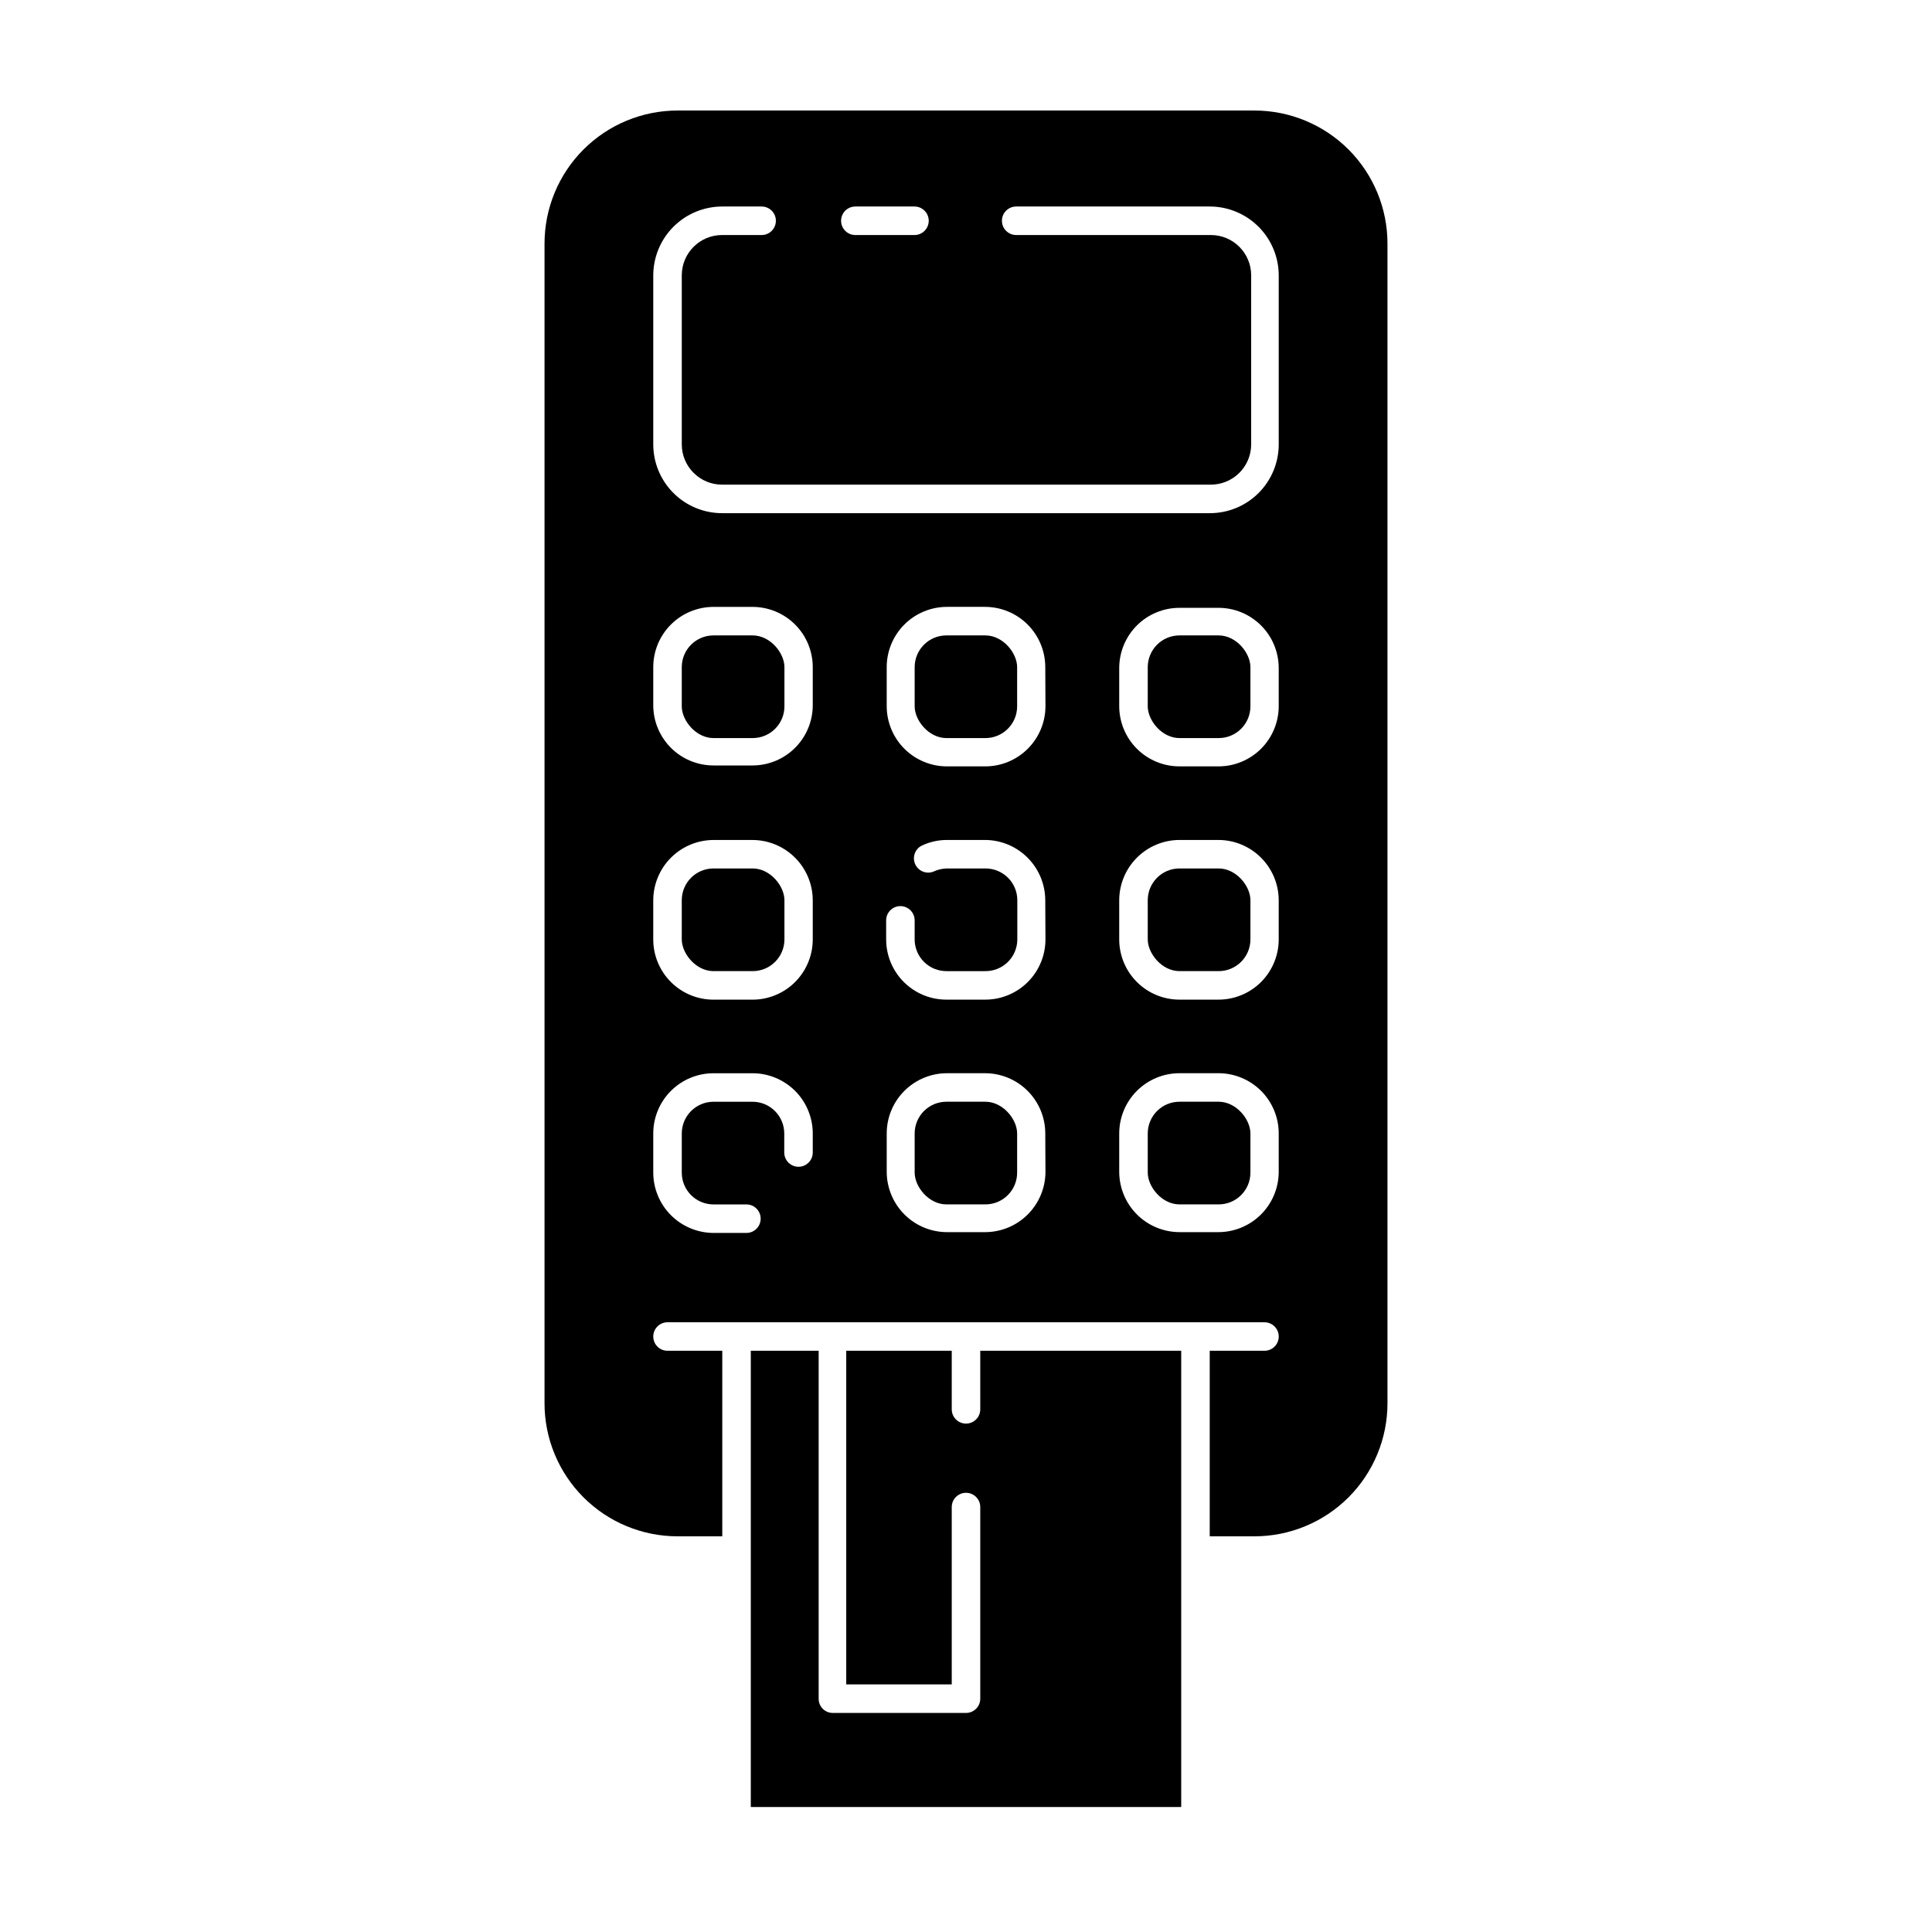
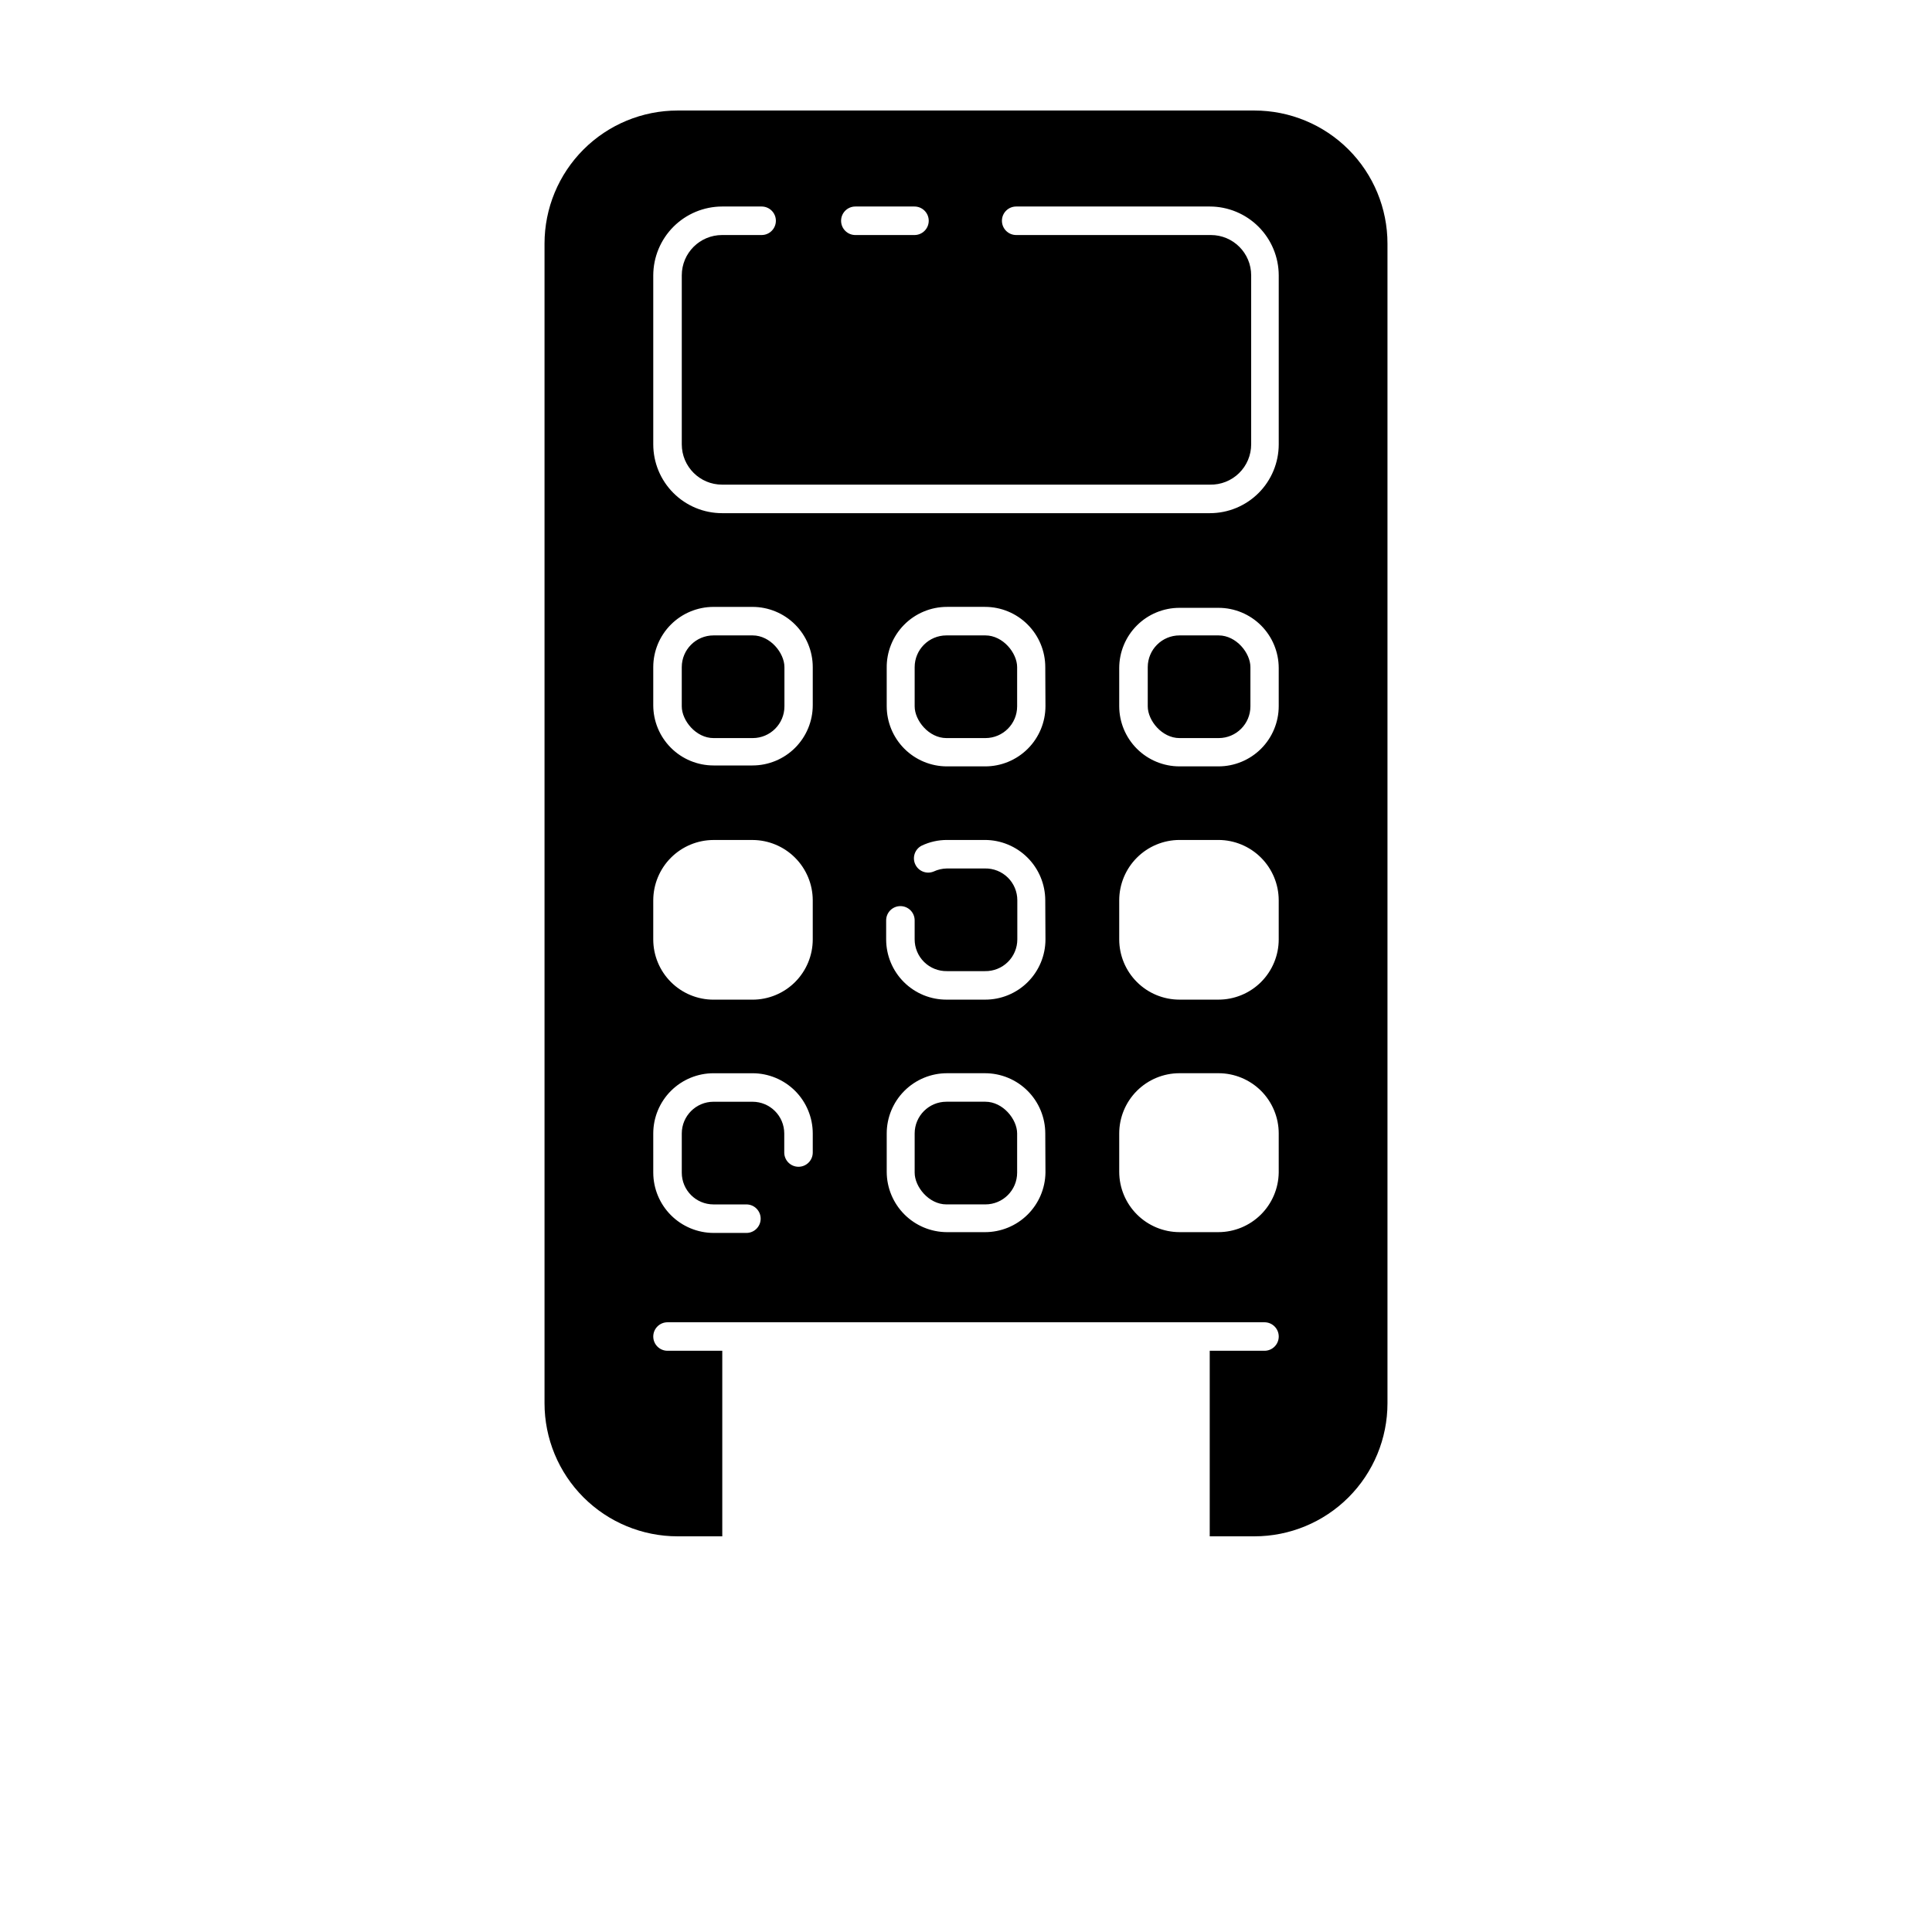
<svg xmlns="http://www.w3.org/2000/svg" fill="#000000" width="800px" height="800px" version="1.1" viewBox="144 144 512 512">
  <g>
    <path d="m335.41 501.97h-14.508c-2.09 0-3.781-1.691-3.781-3.777 0-2.086 1.691-3.777 3.781-3.777h158.2c2.086 0 3.777 1.691 3.777 3.777 0 2.086-1.691 3.777-3.777 3.777h-14.512v49.172h11.84c9.355 0 18.324-3.715 24.938-10.328s10.328-15.586 10.328-24.938v-307.32c0-9.352-3.715-18.324-10.328-24.938s-15.582-10.328-24.938-10.328h-152.86c-9.352 0-18.324 3.715-24.938 10.328-6.613 6.613-10.328 15.586-10.328 24.938v307.32c0 9.352 3.715 18.324 10.328 24.938 6.613 6.613 15.586 10.328 24.938 10.328h11.84zm85.648-47.207c-0.066 4.207-1.785 8.215-4.781 11.168-2.996 2.949-7.035 4.602-11.242 4.602h-10.074c-4.231-0.012-8.285-1.699-11.277-4.691-2.992-2.992-4.68-7.047-4.695-11.277v-10.18c0-4.234 1.684-8.297 4.68-11.293 2.996-2.992 7.059-4.676 11.293-4.676h10.074c4.238 0 8.301 1.684 11.293 4.676 2.996 2.996 4.68 7.059 4.68 11.293zm0-61.816c0 4.246-1.691 8.312-4.695 11.312-3.008 2.996-7.082 4.672-11.328 4.656h-10.074c-4.262 0.043-8.363-1.621-11.391-4.621-3.027-3-4.731-7.086-4.731-11.348v-5.039c0-2.086 1.691-3.777 3.777-3.777 2.086 0 3.777 1.691 3.777 3.777v5.039c0 2.258 0.906 4.422 2.519 6.004 1.609 1.582 3.789 2.449 6.047 2.41h10.074c2.258 0.039 4.438-0.828 6.047-2.41 1.613-1.582 2.519-3.746 2.519-6.004v-10.379c0-2.258-0.906-4.422-2.519-6.004-1.609-1.582-3.789-2.449-6.047-2.41h-10.074c-1.219 0.016-2.422 0.293-3.527 0.809-1.871 0.777-4.027-0.062-4.879-1.902-0.855-1.84-0.102-4.027 1.703-4.953 2.094-0.996 4.383-1.512 6.703-1.508h10.074c4.234 0.012 8.289 1.699 11.281 4.691 2.992 2.992 4.676 7.047 4.691 11.277zm0-61.816c0 4.242-1.691 8.312-4.695 11.309-3.008 2.996-7.082 4.676-11.328 4.66h-10.074c-4.234 0-8.297-1.684-11.293-4.676-2.996-2.996-4.68-7.059-4.68-11.293v-10.078c-0.066-4.277 1.586-8.406 4.59-11.457 3-3.047 7.102-4.766 11.383-4.766h10.074c4.238 0 8.301 1.684 11.293 4.68 2.996 2.992 4.68 7.055 4.68 11.293zm61.816 123.63c-0.066 4.199-1.777 8.199-4.762 11.148-2.988 2.949-7.012 4.609-11.207 4.621h-10.328c-4.234-0.012-8.289-1.699-11.281-4.691-2.992-2.992-4.68-7.047-4.691-11.277v-10.18c0-4.234 1.684-8.297 4.68-11.293 2.992-2.992 7.055-4.676 11.293-4.676h10.328c4.234 0 8.297 1.684 11.293 4.676 2.992 2.996 4.676 7.059 4.676 11.293zm0-61.816c0 4.234-1.684 8.297-4.676 11.293-2.996 2.996-7.059 4.676-11.293 4.676h-10.328c-4.238 0-8.301-1.68-11.293-4.676-2.996-2.996-4.68-7.059-4.68-11.293v-10.379c0.012-4.231 1.699-8.285 4.691-11.277 2.992-2.992 7.047-4.68 11.281-4.691h10.328c4.231 0.012 8.285 1.699 11.277 4.691 2.992 2.992 4.68 7.047 4.691 11.277zm0-61.816c0 4.234-1.684 8.297-4.676 11.293-2.996 2.992-7.059 4.676-11.293 4.676h-10.328c-4.238 0-8.301-1.684-11.293-4.676-2.996-2.996-4.68-7.059-4.68-11.293v-10.078c0-4.234 1.684-8.297 4.68-11.293 2.992-2.996 7.055-4.676 11.293-4.676h10.328c4.234 0 8.297 1.68 11.293 4.676 2.992 2.996 4.676 7.059 4.676 11.293zm-112.2-132.4h15.668c2.09 0 3.781 1.691 3.781 3.777 0 2.09-1.691 3.781-3.781 3.781h-15.668c-2.086 0-3.777-1.691-3.777-3.781 0-2.086 1.691-3.777 3.777-3.777zm-53.555 18.238c0.016-4.832 1.941-9.465 5.356-12.883 3.418-3.418 8.051-5.344 12.883-5.356h10.48c2.086 0 3.777 1.691 3.777 3.777 0 2.09-1.691 3.781-3.777 3.781h-10.48c-5.898 0-10.68 4.781-10.68 10.68v44.789c0 5.898 4.781 10.68 10.68 10.68h129.28c2.875 0.066 5.66-1.027 7.715-3.039 2.059-2.008 3.219-4.766 3.219-7.641v-44.789c0-5.898-4.781-10.68-10.68-10.68h-51.59c-2.09 0-3.781-1.691-3.781-3.781 0-2.086 1.691-3.777 3.781-3.777h51.336c4.832 0.012 9.465 1.938 12.883 5.356s5.344 8.051 5.356 12.883v44.789c0 4.836-1.922 9.477-5.34 12.895-3.422 3.422-8.062 5.344-12.898 5.344h-129.28c-4.836 0-9.477-1.922-12.895-5.344-3.422-3.418-5.344-8.059-5.344-12.895zm0 103.84c0-4.238 1.684-8.301 4.68-11.293 2.992-2.996 7.055-4.68 11.293-4.68h10.328c4.234 0 8.297 1.684 11.293 4.68 2.992 2.992 4.676 7.055 4.676 11.293v10.078-0.004c0 4.238-1.684 8.297-4.676 11.293-2.996 2.996-7.059 4.68-11.293 4.68h-10.328c-4.238 0-8.301-1.684-11.293-4.68-2.996-2.996-4.68-7.055-4.68-11.293zm0 61.766c0.016-4.231 1.699-8.285 4.691-11.277 2.992-2.992 7.047-4.68 11.281-4.691h10.328c4.231 0.012 8.285 1.699 11.277 4.691 2.992 2.992 4.68 7.047 4.691 11.277v10.379c0 4.234-1.684 8.297-4.676 11.293-2.996 2.996-7.059 4.676-11.293 4.676h-10.328c-4.238 0-8.301-1.68-11.293-4.676-2.996-2.996-4.68-7.059-4.68-11.293zm0 61.816c0-4.234 1.684-8.297 4.68-11.293 2.992-2.992 7.055-4.676 11.293-4.676h10.328c4.234 0 8.297 1.684 11.293 4.676 2.992 2.996 4.676 7.059 4.676 11.293v5.039c0 2.086-1.691 3.777-3.777 3.777-2.086 0-3.777-1.691-3.777-3.777v-5.039c0-4.644-3.769-8.414-8.414-8.414h-10.328c-4.648 0-8.414 3.769-8.414 8.414v10.379c0 4.648 3.766 8.414 8.414 8.414h8.715c2.086 0 3.777 1.691 3.777 3.777 0 2.09-1.691 3.781-3.777 3.781h-8.715c-4.234-0.016-8.289-1.703-11.281-4.695-2.992-2.992-4.676-7.043-4.691-11.277z" />
-     <path d="m403.78 517.49c0 2.086-1.691 3.777-3.777 3.777-2.09 0-3.781-1.691-3.781-3.777v-15.52h-27.961v88.418h27.961v-47.004c0-2.086 1.691-3.777 3.781-3.777 2.086 0 3.777 1.691 3.777 3.777v50.785c0 2.086-1.691 3.777-3.777 3.777h-35.27c-1.004 0.012-1.973-0.379-2.688-1.09-0.711-0.715-1.102-1.684-1.09-2.688v-92.199h-17.984v120.91h114.06v-120.91h-53.254z" />
    <path d="m333.09 312.39h10.379c4.648 0 8.414 4.648 8.414 8.414v10.379c0 4.648-3.766 8.414-8.414 8.414h-10.379c-4.648 0-8.414-4.648-8.414-8.414v-10.379c0-4.648 3.766-8.414 8.414-8.414z" />
    <path d="m394.81 312.39h10.328c4.648 0 8.414 4.648 8.414 8.414v10.379c0 4.648-3.766 8.414-8.414 8.414h-10.328c-4.648 0-8.414-4.648-8.414-8.414v-10.379c0-4.648 3.766-8.414 8.414-8.414z" />
    <path d="m456.58 312.39h10.379c4.648 0 8.414 4.648 8.414 8.414v10.379c0 4.648-3.766 8.414-8.414 8.414h-10.379c-4.648 0-8.414-4.648-8.414-8.414v-10.379c0-4.648 3.766-8.414 8.414-8.414z" />
-     <path d="m333.09 374.15h10.379c4.648 0 8.414 4.648 8.414 8.414v10.379c0 4.648-3.766 8.414-8.414 8.414h-10.379c-4.648 0-8.414-4.648-8.414-8.414v-10.379c0-4.648 3.766-8.414 8.414-8.414z" />
-     <path d="m456.58 374.15h10.379c4.648 0 8.414 4.648 8.414 8.414v10.379c0 4.648-3.766 8.414-8.414 8.414h-10.379c-4.648 0-8.414-4.648-8.414-8.414v-10.379c0-4.648 3.766-8.414 8.414-8.414z" />
    <path d="m394.81 435.97h10.328c4.648 0 8.414 4.648 8.414 8.414v10.379c0 4.648-3.766 8.414-8.414 8.414h-10.328c-4.648 0-8.414-4.648-8.414-8.414v-10.379c0-4.648 3.766-8.414 8.414-8.414z" />
-     <path d="m456.58 435.97h10.379c4.648 0 8.414 4.648 8.414 8.414v10.379c0 4.648-3.766 8.414-8.414 8.414h-10.379c-4.648 0-8.414-4.648-8.414-8.414v-10.379c0-4.648 3.766-8.414 8.414-8.414z" />
  </g>
</svg>